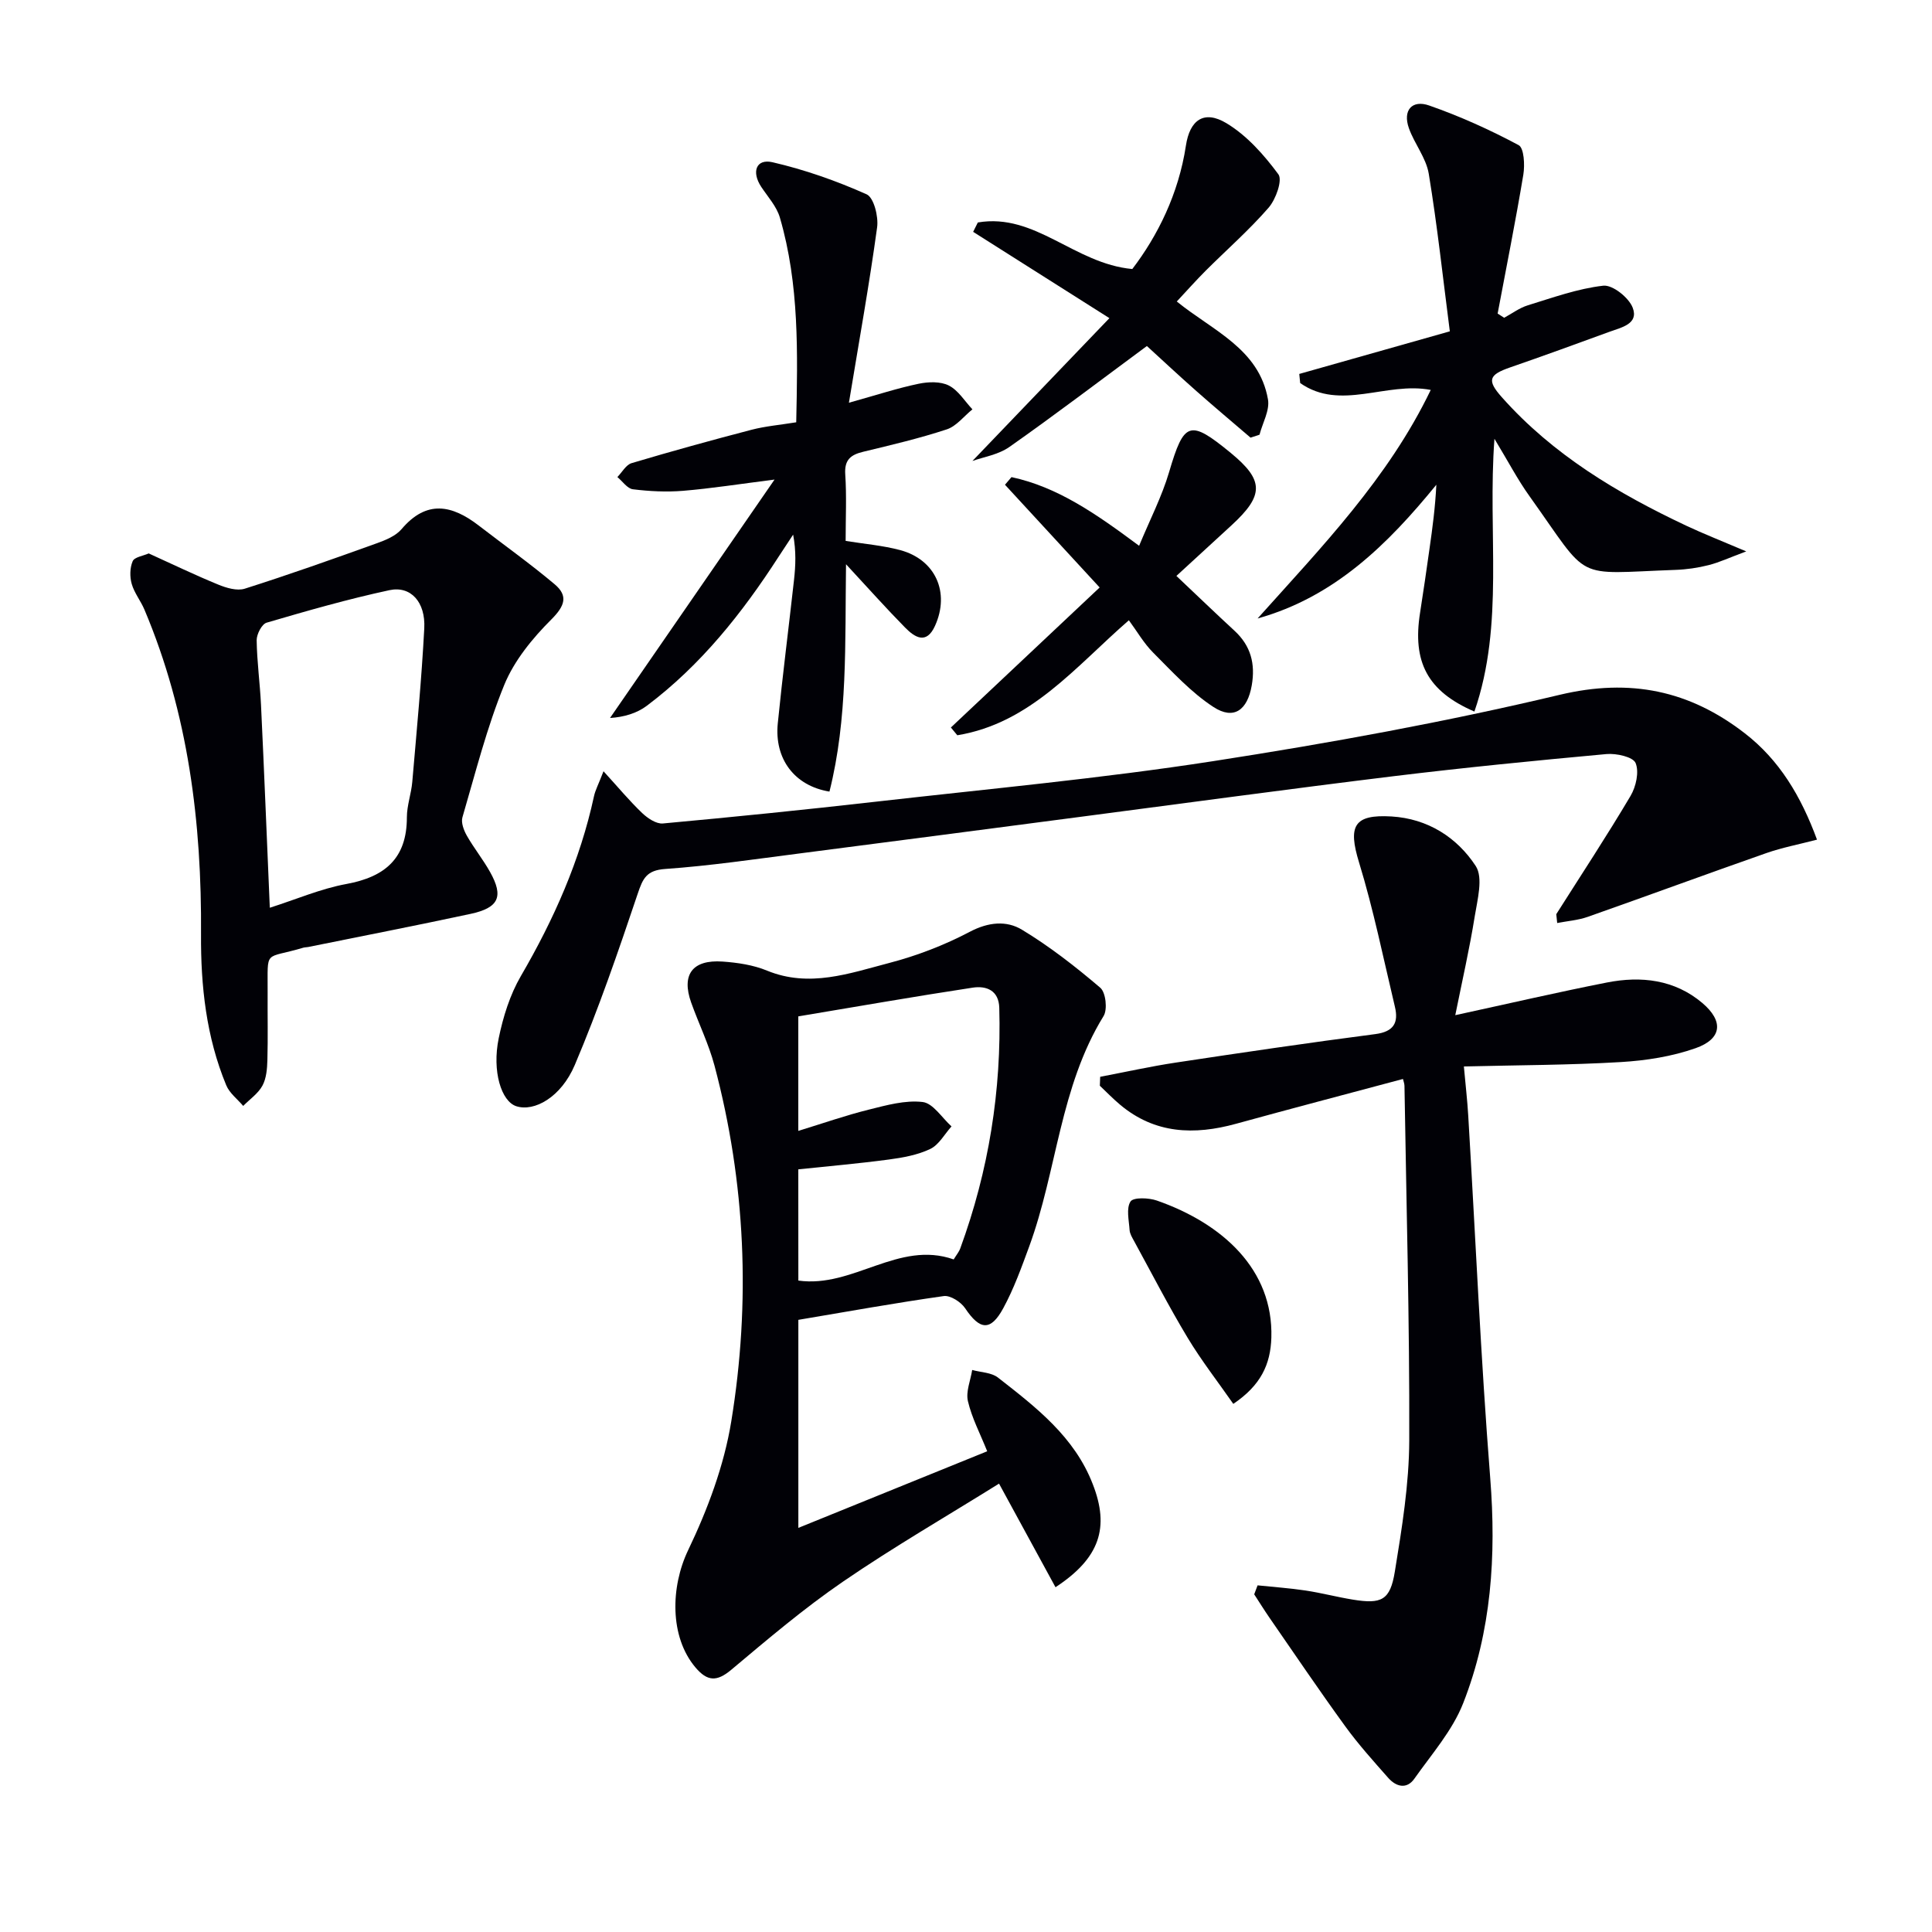
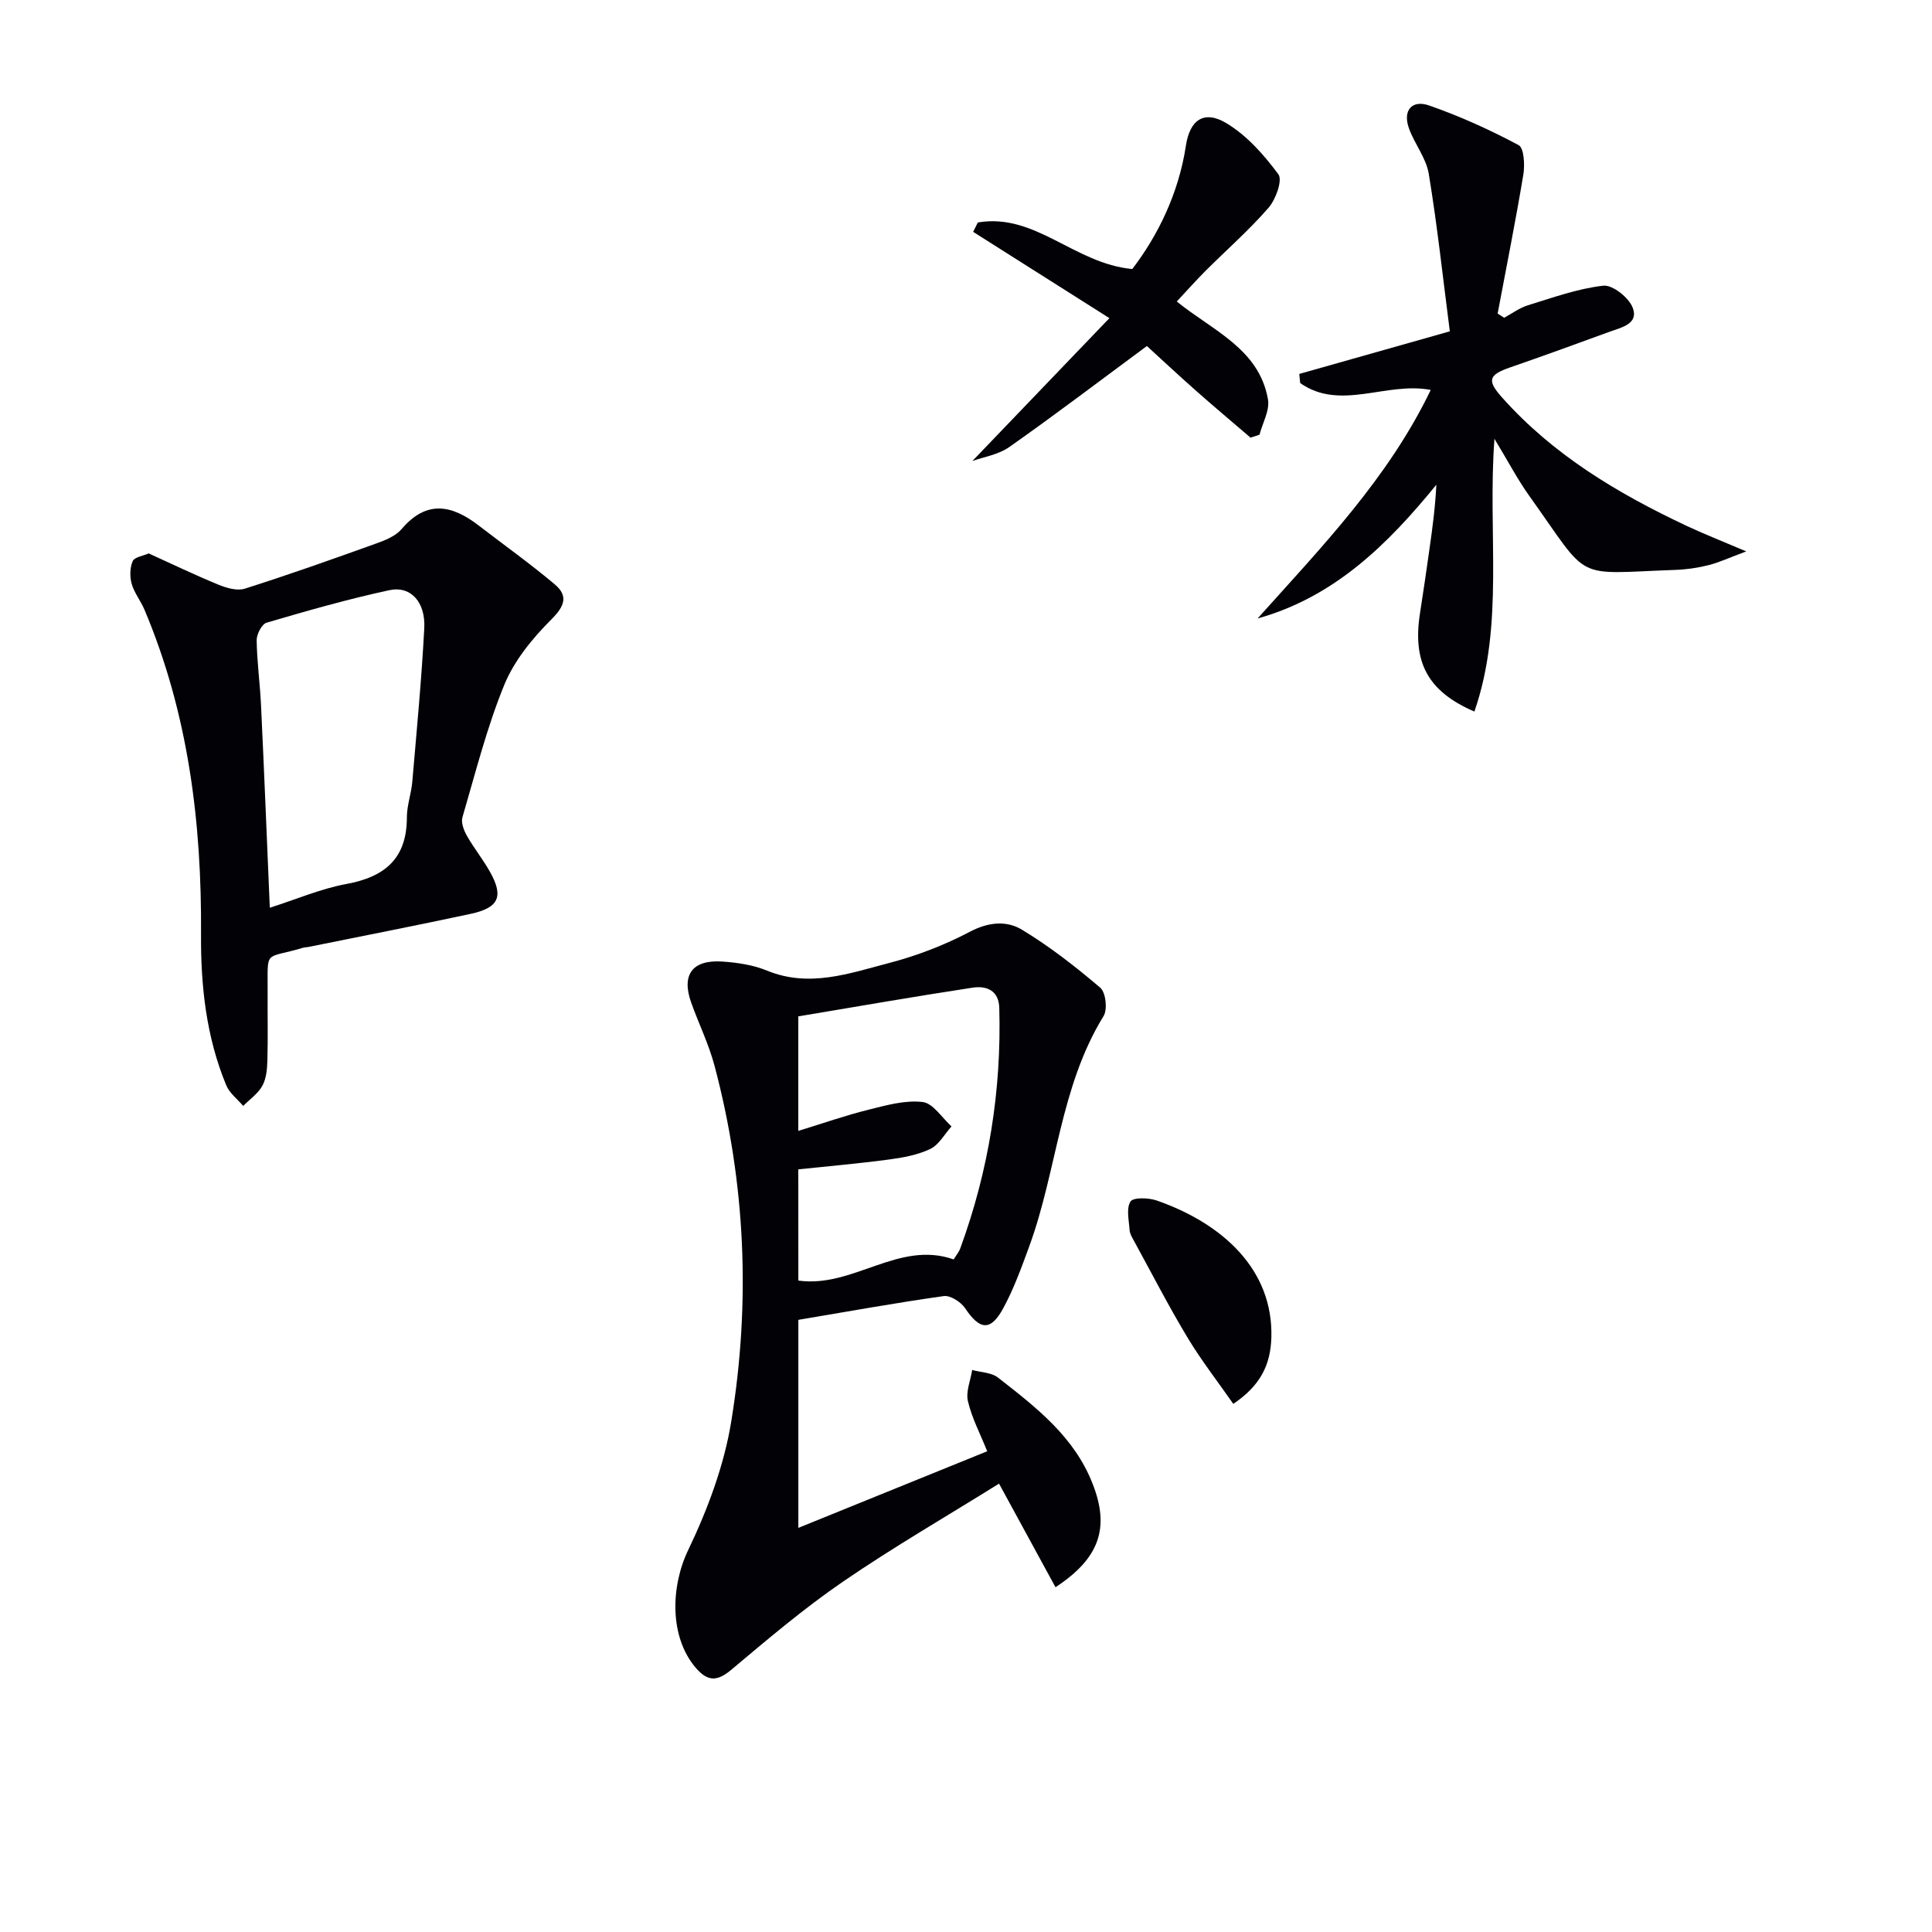
<svg xmlns="http://www.w3.org/2000/svg" enable-background="new 0 0 400 400" viewBox="0 0 400 400">
  <g fill="#010106">
    <path d="m218.53 328.62c-3.86-7.09-7.57-13.88-11.69-21.45-10.79 6.73-21.85 13.12-32.35 20.32-8.07 5.53-15.58 11.92-23.09 18.22-2.98 2.5-4.95 2.43-7.41-.48-5.39-6.37-5.15-16.7-1.52-24.28 4.03-8.41 7.44-17.51 8.93-26.66 4.03-24.68 2.98-49.38-3.47-73.66-1.19-4.47-3.27-8.69-4.83-13.06-2.06-5.78.25-8.92 6.49-8.49 3.11.22 6.37.7 9.22 1.88 8.76 3.59 17.06.56 25.3-1.59 5.74-1.5 11.43-3.69 16.67-6.45 3.85-2.03 7.61-2.37 10.81-.43 5.74 3.47 11.1 7.65 16.21 12.01 1.14.97 1.53 4.5.68 5.87-9.04 14.67-9.64 31.99-15.38 47.66-1.6 4.35-3.18 8.77-5.39 12.83-2.62 4.82-4.86 4.53-7.89 0-.87-1.3-3.07-2.72-4.44-2.52-9.99 1.41-19.93 3.21-30.09 4.92v43.07c13.03-5.28 25.86-10.49 39.1-15.86-1.46-3.65-3.18-6.9-3.99-10.36-.47-1.98.54-4.3.88-6.47 1.81.5 3.99.51 5.35 1.58 7.87 6.14 15.84 12.26 19.62 22.07 3.49 8.94 1.5 15.28-7.72 21.33zm-53.24-63.49c11.37 1.59 20.73-8.4 32.16-4.38.54-.89 1.09-1.54 1.37-2.3 5.88-16.08 8.55-32.68 8.07-49.79-.1-3.64-2.7-4.6-5.49-4.18-12.18 1.85-24.31 3.98-36.12 5.95v23.71c5.21-1.6 9.86-3.23 14.62-4.41 3.65-.91 7.52-2 11.13-1.57 2.16.26 3.99 3.27 5.97 5.05-1.44 1.6-2.6 3.81-4.4 4.67-2.62 1.25-5.66 1.8-8.59 2.19-6.3.84-12.64 1.39-18.73 2.03.01 8.21.01 15.65.01 23.03z" />
-     <path d="m260.37 328.23c3.31.35 6.64.57 9.93 1.07 3.28.49 6.5 1.35 9.77 1.88 5.95.97 7.75.17 8.72-5.82 1.47-8.99 2.95-18.1 2.98-27.16.08-24.46-.6-48.92-.99-73.39-.01-.46-.19-.92-.31-1.42-11.59 3.1-23.1 6.12-34.58 9.28-8.63 2.37-16.75 2.1-23.95-3.92-1.48-1.24-2.83-2.63-4.23-3.96.02-.62.05-1.23.07-1.85 5.21-.99 10.4-2.15 15.64-2.94 13.76-2.08 27.53-4.11 41.32-5.9 3.82-.5 4.85-2.35 4.06-5.66-2.38-9.98-4.42-20.07-7.42-29.87-2.31-7.53-1.13-10 6.72-9.53 7.48.45 13.54 4.31 17.43 10.25 1.59 2.43.35 6.99-.21 10.48-1.06 6.62-2.56 13.16-4.02 20.41 11.33-2.46 21.32-4.78 31.38-6.76 7.11-1.4 14.04-.61 19.77 4.24 4.46 3.78 4.06 7.43-1.38 9.35-4.9 1.73-10.28 2.57-15.5 2.88-10.58.63-21.19.63-32.49.91.36 3.99.72 7.06.9 10.13 1.5 25.05 2.59 50.14 4.56 75.16 1.26 16.01.25 31.62-5.6 46.53-2.22 5.67-6.53 10.56-10.11 15.64-1.6 2.27-3.81 1.66-5.43-.19-3.07-3.48-6.19-6.94-8.9-10.68-5.36-7.38-10.46-14.93-15.65-22.43-1.1-1.59-2.12-3.25-3.18-4.87.23-.62.46-1.24.7-1.86z" />
-     <path d="m322.21 189.27c5.16-8.14 10.47-16.2 15.38-24.49 1.13-1.91 1.81-4.97 1.04-6.81-.54-1.27-3.98-2.03-6.02-1.85-14.73 1.35-29.45 2.8-44.13 4.59-21.6 2.64-43.15 5.58-64.73 8.4-19.44 2.54-38.87 5.1-58.31 7.6-9.23 1.18-18.45 2.55-27.71 3.2-3.89.27-4.64 1.97-5.71 5.16-4.01 11.92-8.1 23.84-13.01 35.41-2.85 6.72-8.41 9.75-12.12 8.55-3.08-1-5.05-7.2-3.64-14.06.91-4.44 2.33-9.01 4.59-12.89 6.83-11.73 12.26-23.93 15.14-37.23.27-1.26.92-2.44 1.97-5.17 3.08 3.37 5.39 6.16 7.99 8.64 1.13 1.08 2.93 2.3 4.31 2.17 14.71-1.35 29.42-2.84 44.1-4.51 23.27-2.65 46.63-4.8 69.75-8.38 24.08-3.73 48.13-8.11 71.83-13.75 14.65-3.48 26.88-.87 38.3 7.96 7.16 5.53 11.64 13.01 14.96 22.03-3.79.99-7.21 1.64-10.45 2.77-12.36 4.33-24.65 8.86-37 13.21-2.02.71-4.22.87-6.34 1.28-.06-.6-.13-1.22-.19-1.83z" />
    <path d="m30.79 114.58c4.96 2.25 9.6 4.49 14.36 6.44 1.7.7 3.92 1.37 5.53.86 9.17-2.91 18.24-6.13 27.3-9.39 1.85-.66 3.95-1.52 5.16-2.94 5.18-6.11 10.43-5.02 15.98-.74 5.24 4.04 10.65 7.89 15.71 12.15 2.85 2.4 2.12 4.49-.69 7.3-3.9 3.89-7.67 8.5-9.73 13.52-3.62 8.85-5.97 18.23-8.67 27.44-.32 1.1.29 2.7.92 3.81 1.47 2.58 3.36 4.92 4.81 7.52 2.84 5.08 1.82 7.4-4.05 8.66-11.18 2.4-22.42 4.59-33.63 6.86-.33.07-.67.04-.99.14-8.24 2.47-7.34.09-7.39 9.29-.03 4.66.08 9.33-.05 13.99-.05 1.79-.21 3.78-1.03 5.29-.89 1.63-2.62 2.81-3.98 4.19-1.2-1.42-2.84-2.65-3.51-4.28-4.14-9.99-5.29-20.55-5.22-31.24.16-23.14-2.63-45.73-11.72-67.24-.77-1.82-2.1-3.45-2.63-5.32-.42-1.46-.39-3.33.2-4.7.36-.85 2.14-1.09 3.32-1.61zm25.07 73.36c5.5-1.75 10.57-3.95 15.86-4.92 7.99-1.47 12.52-5.29 12.52-13.8 0-2.45.91-4.89 1.12-7.36.91-10.58 1.92-21.16 2.48-31.76.29-5.46-2.81-8.86-7.21-7.91-8.57 1.84-17.01 4.26-25.43 6.73-.99.29-2.07 2.38-2.06 3.63.06 4.47.69 8.94.9 13.41.66 13.79 1.2 27.57 1.82 41.98z" />
    <path d="m309.41 90.85c-1.46 19.59 2.12 38.32-4.15 56.47-9.74-4.2-12.86-10.28-11.25-20.46.7-4.42 1.33-8.86 1.96-13.29.61-4.27 1.18-8.54 1.41-13.21-10.05 12.33-21.08 23.24-37.01 27.69 13.28-14.82 27.07-29.06 35.85-47.32-9.23-1.77-18.66 4.44-27.03-1.42-.06-.63-.13-1.26-.19-1.89 9.94-2.81 19.89-5.63 31.17-8.82-1.43-11.05-2.59-21.88-4.36-32.62-.54-3.28-2.96-6.2-4.11-9.43-1.33-3.75.68-5.94 4.19-4.71 6.37 2.22 12.58 5.03 18.53 8.21 1.12.6 1.3 4.1.97 6.11-1.6 9.62-3.52 19.18-5.32 28.76.45.29.9.58 1.35.87 1.63-.88 3.17-2.05 4.9-2.58 5.15-1.58 10.32-3.46 15.62-4.06 1.92-.22 5.29 2.46 6.09 4.55 1.3 3.38-2.35 4.09-4.77 4.98-6.85 2.51-13.71 5-20.61 7.39-4.41 1.53-4.84 2.65-1.72 6.16 10.59 11.93 23.96 19.9 38.19 26.61 3.55 1.67 7.21 3.1 12.42 5.32-3.47 1.29-5.57 2.28-7.78 2.84-2.24.57-4.58.91-6.89.99-21.4.76-17.42 2.64-30.16-15.2-2.49-3.46-4.47-7.28-7.3-11.94z" />
-     <path d="m175.76 83.38c5.86-1.63 10.1-3.03 14.45-3.93 2.01-.42 4.52-.5 6.24.37 1.96 1 3.28 3.23 4.88 4.93-1.76 1.42-3.31 3.49-5.32 4.15-5.65 1.86-11.48 3.23-17.28 4.63-2.62.63-3.93 1.67-3.73 4.69.3 4.47.08 8.97.08 13.77 3.89.63 7.67.94 11.28 1.9 7.32 1.96 10.35 8.76 7.23 15.67-1.79 3.97-4.2 2.4-6.2.37-3.93-3.99-7.66-8.18-12.23-13.11-.23 16.39.38 31.93-3.43 47.07-7.25-1.18-11.43-6.78-10.7-14.11.99-9.91 2.26-19.79 3.36-29.69.33-2.97.47-5.95-.18-9.4-1 1.52-2.01 3.03-3 4.56-7.53 11.67-16.1 22.46-27.29 30.87-2.08 1.57-4.76 2.35-7.62 2.53 11.09-16.07 22.18-32.15 34.06-49.36-7.41.94-13.17 1.85-18.96 2.33-3.43.28-6.94.1-10.36-.32-1.16-.14-2.15-1.65-3.22-2.53.97-.99 1.78-2.53 2.94-2.88 8.25-2.46 16.55-4.75 24.87-6.92 2.86-.74 5.84-.99 9.22-1.54.29-14.26.67-28.51-3.39-42.4-.67-2.29-2.47-4.26-3.84-6.32-2.08-3.13-1.07-5.9 2.32-5.12 6.67 1.54 13.23 3.85 19.48 6.64 1.5.67 2.48 4.6 2.18 6.82-1.61 11.77-3.72 23.48-5.84 36.33z" />
    <path d="m258.91 90.61c-3.74-3.21-7.52-6.38-11.22-9.65-3.6-3.18-7.11-6.46-10.24-9.32-9.8 7.24-19.01 14.25-28.47 20.9-2.31 1.62-5.42 2.09-7.65 2.9 9.11-9.49 18.19-18.97 28.36-29.57-10.46-6.63-19.33-12.25-28.21-17.87.32-.65.65-1.29.97-1.94 11.91-2.03 19.96 8.53 31.98 9.64 5.22-6.84 9.58-15.53 11.1-25.55.8-5.3 3.73-7.44 8.38-4.65 4.23 2.54 7.79 6.56 10.76 10.58.9 1.21-.52 5.19-2.01 6.91-4.02 4.63-8.68 8.71-13.04 13.06-1.99 1.99-3.86 4.1-5.98 6.37 7.41 6.03 17.04 9.77 18.88 20.27.4 2.27-1.12 4.87-1.75 7.31-.62.2-1.24.41-1.86.61z" />
-     <path d="m233.72 128.42c-11.01 9.56-20.32 21.31-35.52 23.81-.44-.54-.89-1.07-1.33-1.61 10.26-9.66 20.52-19.32 30.8-28.99-6.8-7.37-13.2-14.32-19.6-21.27.45-.53.9-1.05 1.35-1.58 9.58 2.06 17.49 7.58 26.42 14.22 2.23-5.39 4.71-10.18 6.21-15.26 3.09-10.47 4.23-10.97 12.75-3.98 6.92 5.68 6.95 8.77.16 15.01-3.77 3.46-7.53 6.92-11.4 10.47 4.3 4.07 8.13 7.75 12.03 11.35 3.38 3.11 4.35 6.85 3.57 11.32-.89 5.1-3.69 7.22-7.92 4.47-4.64-3.02-8.51-7.28-12.47-11.24-1.96-1.96-3.38-4.46-5.05-6.72z" />
    <path d="m255.34 290.66c-3.21-4.61-6.62-8.98-9.46-13.7-3.93-6.53-7.42-13.32-11.08-20.01-.39-.72-.88-1.5-.93-2.28-.13-2.02-.73-4.49.19-5.91.59-.9 3.76-.79 5.45-.2 13.6 4.75 24.13 14.29 23.71 28.38-.17 5.56-2.19 9.88-7.88 13.72z" />
  </g>
</svg>